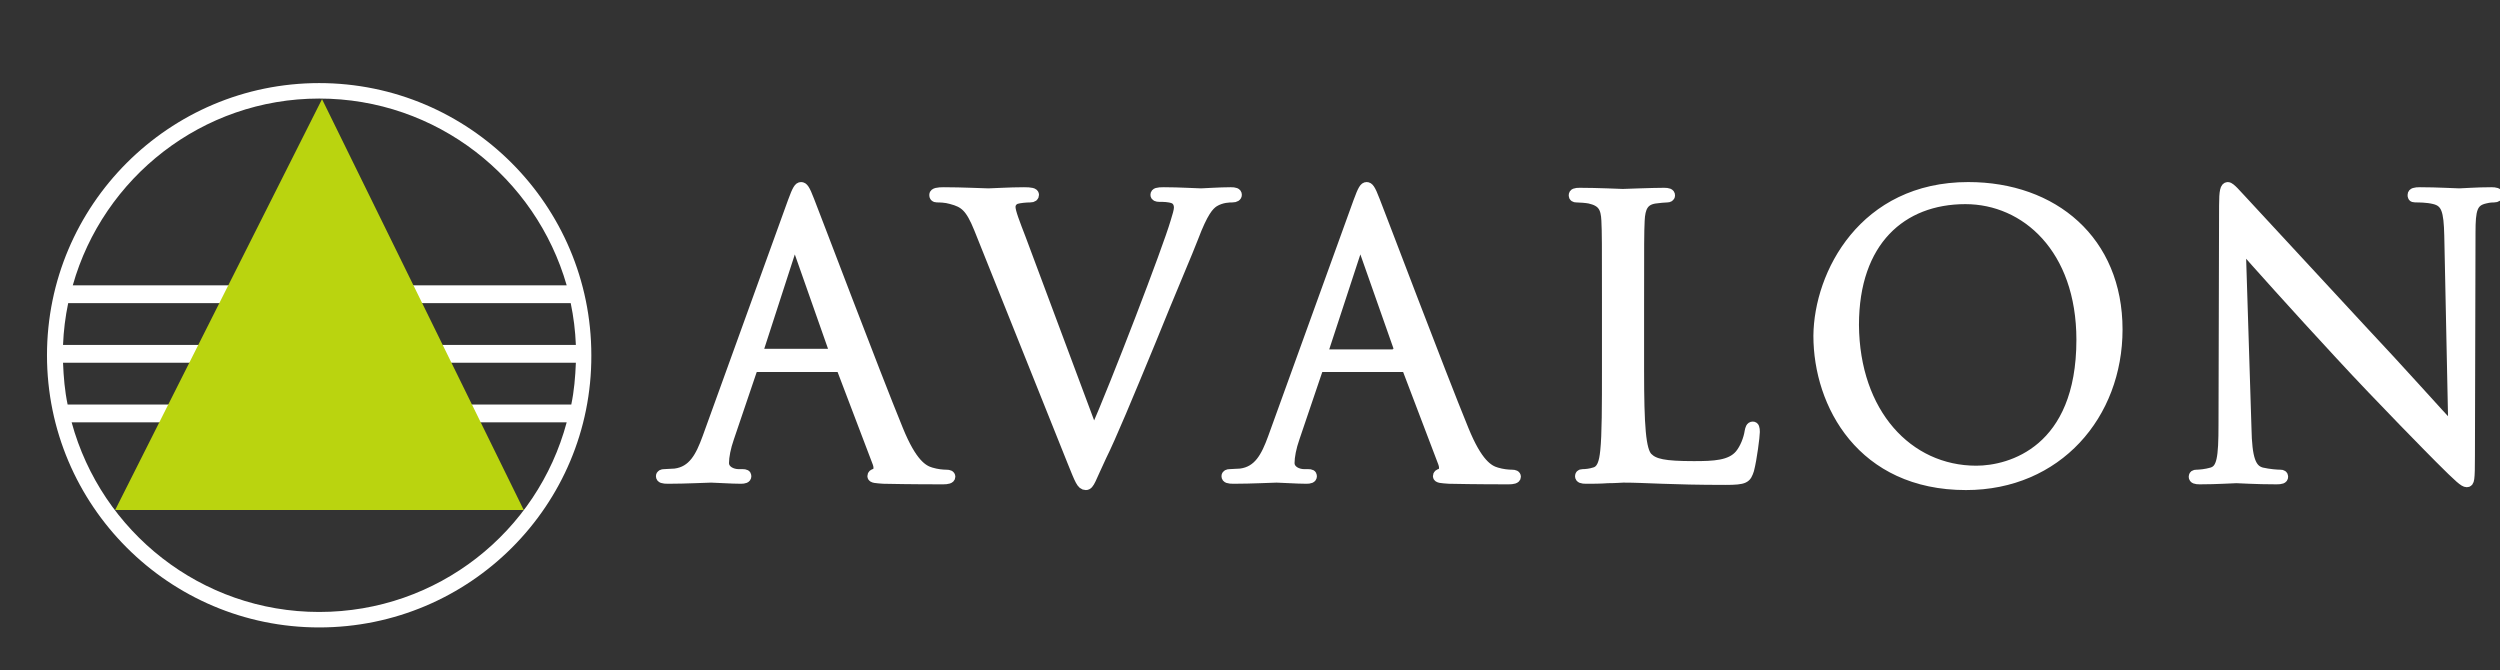
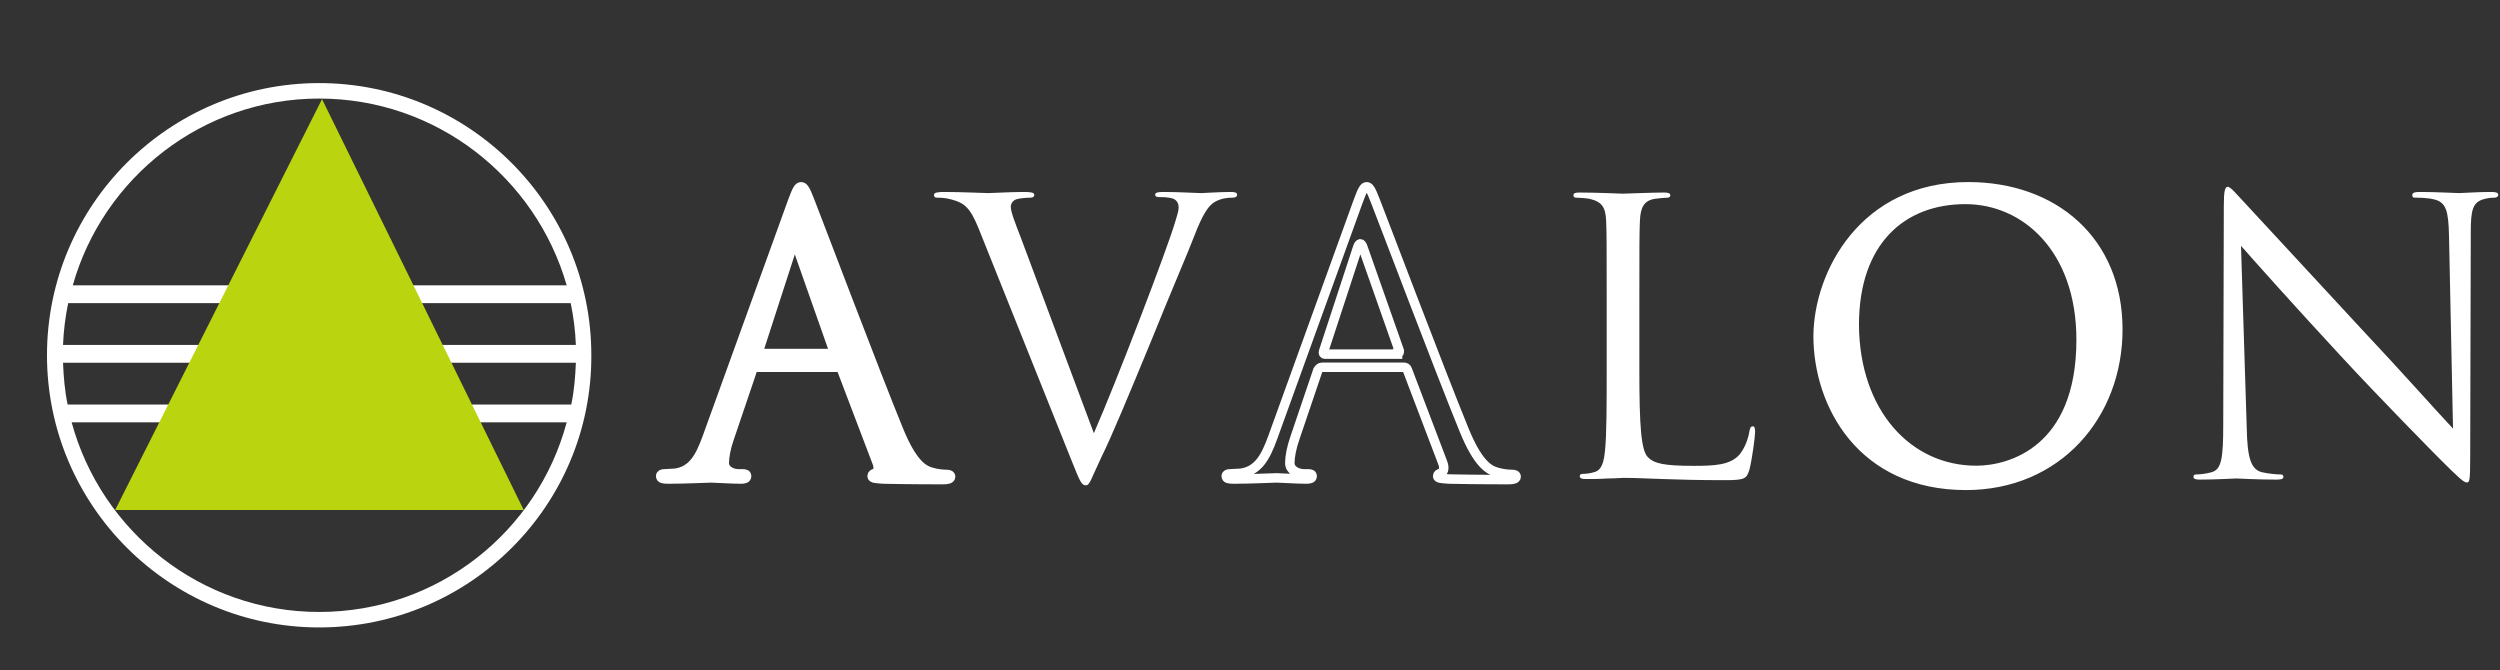
<svg xmlns="http://www.w3.org/2000/svg" version="1.1" id="Modo_de_aislamiento" x="0px" y="0px" viewBox="0 0 436.3 117" style="enable-background:new 0 0 436.3 117;" xml:space="preserve">
  <rect x="0" y="0" width="436.3" height="117" fill="#333333" stroke="none" />
  <style type="text/css">
	.st0{fill:#FFFFFF;}
	.st1{fill:none;stroke:#FFFFFF;stroke-width:1.653;}
	.st2{fill-rule:evenodd;clip-rule:evenodd;fill:#FFFFFF;}
	.st3{fill:#BAD40F;}
</style>
  <path class="st0" d="M138.3,35.2c0.8-2.2,1.1-2.6,1.5-2.6c0.4,0,0.7,0.3,1.5,2.4c1,2.5,11.4,30,15.5,40c2.4,5.9,4.3,7,5.7,7.4  c1,0.3,2,0.4,2.7,0.4c0.4,0,0.7,0.1,0.7,0.4c0,0.4-0.6,0.5-1.3,0.5c-1,0-5.8,0-10.4-0.1c-1.3-0.1-2-0.1-2-0.5c0-0.3,0.2-0.4,0.5-0.5  c0.4-0.1,0.8-0.7,0.4-1.8l-6.2-16.3c-0.1-0.3-0.3-0.4-0.6-0.4h-14.3c-0.3,0-0.5,0.2-0.7,0.5l-4,11.8c-0.6,1.7-0.9,3.3-0.9,4.4  c0,1.3,1.4,1.9,2.5,1.9h0.7c0.5,0,0.7,0.1,0.7,0.4c0,0.4-0.4,0.5-1,0.5c-1.6,0-4.5-0.2-5.2-0.2c-0.7,0-4.4,0.2-7.5,0.2  c-0.9,0-1.3-0.1-1.3-0.5c0-0.3,0.3-0.4,0.6-0.4c0.5,0,1.4-0.1,1.9-0.1c3.1-0.4,4.4-2.9,5.6-6.2L138.3,35.2z M145.2,61.7  c0.3,0,0.3-0.2,0.3-0.5l-6.3-17.9c-0.3-1-0.7-1-1,0l-5.8,17.9c-0.1,0.3,0,0.5,0.2,0.5H145.2z" />
  <path class="st1" d="M138.3,35.2c0.8-2.2,1.1-2.6,1.5-2.6c0.4,0,0.7,0.3,1.5,2.4c1,2.5,11.4,30,15.5,40c2.4,5.9,4.3,7,5.7,7.4  c1,0.3,2,0.4,2.7,0.4c0.4,0,0.7,0.1,0.7,0.4c0,0.4-0.6,0.5-1.3,0.5c-1,0-5.8,0-10.4-0.1c-1.3-0.1-2-0.1-2-0.5c0-0.3,0.2-0.4,0.5-0.5  c0.4-0.1,0.8-0.7,0.4-1.8l-6.2-16.3c-0.1-0.3-0.3-0.4-0.6-0.4h-14.3c-0.3,0-0.5,0.2-0.7,0.5l-4,11.8c-0.6,1.7-0.9,3.3-0.9,4.4  c0,1.3,1.4,1.9,2.5,1.9h0.7c0.5,0,0.7,0.1,0.7,0.4c0,0.4-0.4,0.5-1,0.5c-1.6,0-4.5-0.2-5.2-0.2c-0.7,0-4.4,0.2-7.5,0.2  c-0.9,0-1.3-0.1-1.3-0.5c0-0.3,0.3-0.4,0.6-0.4c0.5,0,1.4-0.1,1.9-0.1c3.1-0.4,4.4-2.9,5.6-6.2L138.3,35.2z M145.2,61.7  c0.3,0,0.3-0.2,0.3-0.5l-6.3-17.9c-0.3-1-0.7-1-1,0l-5.8,17.9c-0.1,0.3,0,0.5,0.2,0.5H145.2z" />
  <path class="st0" d="M190.9,75.6c3.9-8.9,12.8-32.1,14.2-36.9c0.3-1,0.6-1.9,0.6-2.5c0-0.5-0.2-1.2-0.9-1.5  c-0.8-0.3-1.8-0.3-2.5-0.3c-0.4,0-0.7-0.1-0.7-0.4c0-0.4,0.4-0.5,1.5-0.5c2.7,0,5.7,0.2,6.5,0.2c0.4,0,3.3-0.2,5.2-0.2  c0.7,0,1.1,0.1,1.1,0.5c0,0.3-0.3,0.5-0.8,0.5c-0.5,0-1.9,0-3.2,0.8c-0.9,0.6-1.9,1.7-3.6,6.2c-0.7,1.9-4.1,9.8-7.4,18  c-4,9.7-7,16.9-8.6,20.1c-1.9,4-2.1,5.1-2.8,5.1c-0.8,0-1.1-0.9-2.4-4.1l-16.3-40.7c-1.5-3.7-2.5-4.5-4.8-5.1  c-1-0.3-2.1-0.3-2.5-0.3c-0.4,0-0.5-0.2-0.5-0.5c0-0.4,0.7-0.5,1.7-0.5c3.2,0,7,0.2,7.8,0.2c0.7,0,3.7-0.2,6.2-0.2  c1.2,0,1.8,0.1,1.8,0.5c0,0.3-0.2,0.5-0.7,0.5c-0.7,0-1.9,0.1-2.5,0.3c-0.7,0.3-0.9,0.9-0.9,1.3c0,0.9,0.8,2.9,1.8,5.5L190.9,75.6z" />
-   <path class="st1" d="M190.9,75.6c3.9-8.9,12.8-32.1,14.2-36.9c0.3-1,0.6-1.9,0.6-2.5c0-0.5-0.2-1.2-0.9-1.5  c-0.8-0.3-1.8-0.3-2.5-0.3c-0.4,0-0.7-0.1-0.7-0.4c0-0.4,0.4-0.5,1.5-0.5c2.7,0,5.7,0.2,6.5,0.2c0.4,0,3.3-0.2,5.2-0.2  c0.7,0,1.1,0.1,1.1,0.5c0,0.3-0.3,0.5-0.8,0.5c-0.5,0-1.9,0-3.2,0.8c-0.9,0.6-1.9,1.7-3.6,6.2c-0.7,1.9-4.1,9.8-7.4,18  c-4,9.7-7,16.9-8.6,20.1c-1.9,4-2.1,5.1-2.8,5.1c-0.8,0-1.1-0.9-2.4-4.1l-16.3-40.7c-1.5-3.7-2.5-4.5-4.8-5.1  c-1-0.3-2.1-0.3-2.5-0.3c-0.4,0-0.5-0.2-0.5-0.5c0-0.4,0.7-0.5,1.7-0.5c3.2,0,7,0.2,7.8,0.2c0.7,0,3.7-0.2,6.2-0.2  c1.2,0,1.8,0.1,1.8,0.5c0,0.3-0.2,0.5-0.7,0.5c-0.7,0-1.9,0.1-2.5,0.3c-0.7,0.3-0.9,0.9-0.9,1.3c0,0.9,0.8,2.9,1.8,5.5L190.9,75.6z" />
-   <path class="st0" d="M237,35.2c0.8-2.2,1.1-2.6,1.5-2.6c0.4,0,0.7,0.3,1.5,2.4c1,2.5,11.4,30,15.5,40c2.4,5.9,4.3,7,5.7,7.4  c1,0.3,2,0.4,2.7,0.4c0.4,0,0.7,0.1,0.7,0.4c0,0.4-0.6,0.5-1.3,0.5c-1,0-5.8,0-10.4-0.1c-1.3-0.1-2-0.1-2-0.5c0-0.3,0.2-0.4,0.5-0.5  c0.4-0.1,0.8-0.7,0.4-1.8l-6.2-16.3c-0.1-0.3-0.3-0.4-0.6-0.4h-14.3c-0.3,0-0.5,0.2-0.7,0.5l-4,11.8c-0.6,1.7-0.9,3.3-0.9,4.4  c0,1.3,1.4,1.9,2.5,1.9h0.7c0.5,0,0.7,0.1,0.7,0.4c0,0.4-0.4,0.5-1,0.5c-1.6,0-4.5-0.2-5.2-0.2s-4.4,0.2-7.5,0.2  c-0.9,0-1.3-0.1-1.3-0.5c0-0.3,0.3-0.4,0.6-0.4c0.5,0,1.4-0.1,1.9-0.1c3.1-0.4,4.4-2.9,5.6-6.2L237,35.2z M243.9,61.7  c0.3,0,0.3-0.2,0.3-0.5l-6.3-17.9c-0.3-1-0.7-1-1,0L231,61.3c-0.1,0.3,0,0.5,0.2,0.5H243.9z" />
  <path class="st1" d="M237,35.2c0.8-2.2,1.1-2.6,1.5-2.6c0.4,0,0.7,0.3,1.5,2.4c1,2.5,11.4,30,15.5,40c2.4,5.9,4.3,7,5.7,7.4  c1,0.3,2,0.4,2.7,0.4c0.4,0,0.7,0.1,0.7,0.4c0,0.4-0.6,0.5-1.3,0.5c-1,0-5.8,0-10.4-0.1c-1.3-0.1-2-0.1-2-0.5c0-0.3,0.2-0.4,0.5-0.5  c0.4-0.1,0.8-0.7,0.4-1.8l-6.2-16.3c-0.1-0.3-0.3-0.4-0.6-0.4h-14.3c-0.3,0-0.5,0.2-0.7,0.5l-4,11.8c-0.6,1.7-0.9,3.3-0.9,4.4  c0,1.3,1.4,1.9,2.5,1.9h0.7c0.5,0,0.7,0.1,0.7,0.4c0,0.4-0.4,0.5-1,0.5c-1.6,0-4.5-0.2-5.2-0.2s-4.4,0.2-7.5,0.2  c-0.9,0-1.3-0.1-1.3-0.5c0-0.3,0.3-0.4,0.6-0.4c0.5,0,1.4-0.1,1.9-0.1c3.1-0.4,4.4-2.9,5.6-6.2L237,35.2z M243.9,61.7  c0.3,0,0.3-0.2,0.3-0.5l-6.3-17.9c-0.3-1-0.7-1-1,0L231,61.3c-0.1,0.3,0,0.5,0.2,0.5H243.9z" />
  <path class="st0" d="M286.1,64.6c0,9.8,0.3,14,1.5,15.2c1.1,1.1,2.8,1.5,8,1.5c3.5,0,6.4-0.1,8-2c0.9-1.1,1.5-2.7,1.7-4  c0.1-0.5,0.2-0.9,0.6-0.9c0.3,0,0.4,0.3,0.4,1c0,0.7-0.5,4.7-1,6.6c-0.5,1.5-0.7,1.8-4.2,1.8c-4.8,0-8.2-0.1-11-0.2  c-2.8-0.1-4.8-0.2-6.8-0.2c-0.3,0-1.4,0.1-2.7,0.1c-1.3,0.1-2.8,0.1-3.8,0.1c-0.7,0-1.1-0.1-1.1-0.5c0-0.2,0.1-0.4,0.5-0.4  c0.6,0,1.4-0.1,2-0.3c1.3-0.3,1.7-1.7,1.9-3.7c0.3-2.8,0.3-8,0.3-14.4V52.8c0-10.4,0-12.2-0.1-14.3c-0.1-2.3-0.7-3.3-2.9-3.8  c-0.5-0.1-1.7-0.2-2.3-0.2c-0.3,0-0.5-0.1-0.5-0.4c0-0.4,0.3-0.5,1.1-0.5c3,0,7.2,0.2,7.5,0.2c0.3,0,5.2-0.2,7.2-0.2  c0.7,0,1.1,0.1,1.1,0.5c0,0.3-0.3,0.4-0.5,0.4c-0.5,0-1.4,0.1-2.2,0.2c-1.9,0.3-2.5,1.5-2.6,3.8c-0.1,2.1-0.1,4-0.1,14.3V64.6z" />
-   <path class="st1" d="M286.1,64.6c0,9.8,0.3,14,1.5,15.2c1.1,1.1,2.8,1.5,8,1.5c3.5,0,6.4-0.1,8-2c0.9-1.1,1.5-2.7,1.7-4  c0.1-0.5,0.2-0.9,0.6-0.9c0.3,0,0.4,0.3,0.4,1c0,0.7-0.5,4.7-1,6.6c-0.5,1.5-0.7,1.8-4.2,1.8c-4.8,0-8.2-0.1-11-0.2  c-2.8-0.1-4.8-0.2-6.8-0.2c-0.3,0-1.4,0.1-2.7,0.1c-1.3,0.1-2.8,0.1-3.8,0.1c-0.7,0-1.1-0.1-1.1-0.5c0-0.2,0.1-0.4,0.5-0.4  c0.6,0,1.4-0.1,2-0.3c1.3-0.3,1.7-1.7,1.9-3.7c0.3-2.8,0.3-8,0.3-14.4V52.8c0-10.4,0-12.2-0.1-14.3c-0.1-2.3-0.7-3.3-2.9-3.8  c-0.5-0.1-1.7-0.2-2.3-0.2c-0.3,0-0.5-0.1-0.5-0.4c0-0.4,0.3-0.5,1.1-0.5c3,0,7.2,0.2,7.5,0.2c0.3,0,5.2-0.2,7.2-0.2  c0.7,0,1.1,0.1,1.1,0.5c0,0.3-0.3,0.4-0.5,0.4c-0.5,0-1.4,0.1-2.2,0.2c-1.9,0.3-2.5,1.5-2.6,3.8c-0.1,2.1-0.1,4-0.1,14.3V64.6z" />
  <path class="st0" d="M343.5,32.6c14.9,0,26.1,9.4,26.1,24.9c0,14.9-10.5,27.2-26.5,27.2c-18.2,0-25.8-14.1-25.8-26.1  C317.4,47.8,325.2,32.6,343.5,32.6 M344.9,82.1c6,0,18.3-3.5,18.3-22.8c0-15.9-9.7-24.5-20.2-24.5c-11.1,0-19.4,7.3-19.4,21.9  C323.7,72.1,333,82.1,344.9,82.1" />
  <path class="st1" d="M343.5,32.6c14.9,0,26.1,9.4,26.1,24.9c0,14.9-10.5,27.2-26.5,27.2c-18.2,0-25.8-14.1-25.8-26.1  C317.4,47.8,325.2,32.6,343.5,32.6z M344.9,82.1c6,0,18.3-3.5,18.3-22.8c0-15.9-9.7-24.5-20.2-24.5c-11.1,0-19.4,7.3-19.4,21.9  C323.7,72.1,333,82.1,344.9,82.1z" />
  <path class="st0" d="M392.1,74.7c0.1,5.4,0.8,7.2,2.6,7.7c1.3,0.3,2.7,0.4,3.3,0.4c0.3,0,0.5,0.1,0.5,0.4c0,0.4-0.4,0.5-1.2,0.5  c-3.8,0-6.4-0.2-7-0.2c-0.6,0-3.4,0.2-6.4,0.2c-0.7,0-1.1-0.1-1.1-0.5c0-0.3,0.2-0.4,0.5-0.4c0.5,0,1.7-0.1,2.7-0.4  c1.7-0.5,2-2.4,2-8.4l0.1-38.1c0-2.6,0.2-3.3,0.7-3.3c0.5,0,1.7,1.5,2.3,2.1c1,1.1,10.9,11.8,21.1,22.8c6.6,7,13.8,15.1,15.9,17.3  l-0.7-33.7c-0.1-4.3-0.5-5.8-2.6-6.3c-1.2-0.3-2.7-0.3-3.3-0.3c-0.5,0-0.5-0.2-0.5-0.5c0-0.4,0.5-0.5,1.3-0.5c3,0,6.2,0.2,6.9,0.2  c0.7,0,2.9-0.2,5.6-0.2c0.7,0,1.2,0.1,1.2,0.5c0,0.3-0.3,0.5-0.7,0.5c-0.3,0-0.8,0-1.6,0.2c-2.2,0.5-2.5,1.9-2.5,5.9l-0.1,38.9  c0,4.4-0.1,4.7-0.6,4.7c-0.5,0-1.3-0.7-4.8-4.2c-0.7-0.7-10.3-10.4-17.3-18c-7.7-8.3-15.2-16.7-17.3-19.1L392.1,74.7z" />
-   <path class="st1" d="M392.1,74.7c0.1,5.4,0.8,7.2,2.6,7.7c1.3,0.3,2.7,0.4,3.3,0.4c0.3,0,0.5,0.1,0.5,0.4c0,0.4-0.4,0.5-1.2,0.5  c-3.8,0-6.4-0.2-7-0.2c-0.6,0-3.4,0.2-6.4,0.2c-0.7,0-1.1-0.1-1.1-0.5c0-0.3,0.2-0.4,0.5-0.4c0.5,0,1.7-0.1,2.7-0.4  c1.7-0.5,2-2.4,2-8.4l0.1-38.1c0-2.6,0.2-3.3,0.7-3.3c0.5,0,1.7,1.5,2.3,2.1c1,1.1,10.9,11.8,21.1,22.8c6.6,7,13.8,15.1,15.9,17.3  l-0.7-33.7c-0.1-4.3-0.5-5.8-2.6-6.3c-1.2-0.3-2.7-0.3-3.3-0.3c-0.5,0-0.5-0.2-0.5-0.5c0-0.4,0.5-0.5,1.3-0.5c3,0,6.2,0.2,6.9,0.2  c0.7,0,2.9-0.2,5.6-0.2c0.7,0,1.2,0.1,1.2,0.5c0,0.3-0.3,0.5-0.7,0.5c-0.3,0-0.8,0-1.6,0.2c-2.2,0.5-2.5,1.9-2.5,5.9l-0.1,38.9  c0,4.4-0.1,4.7-0.6,4.7c-0.5,0-1.3-0.7-4.8-4.2c-0.7-0.7-10.3-10.4-17.3-18c-7.7-8.3-15.2-16.7-17.3-19.1L392.1,74.7z" />
  <path class="st2" d="M55.7,109.5C29.5,109.5,8.2,88.2,8.2,62c0-26.2,21.3-47.5,47.5-47.5s47.5,21.3,47.5,47.5  C103.3,88.2,82,109.5,55.7,109.5 M11,60.2h89.5c-0.1-2.5-0.4-4.9-0.9-7.3H11.9C11.4,55.3,11.1,57.7,11,60.2 M11,63.3  c0.1,2.5,0.3,4.9,0.8,7.3h87.9c0.5-2.4,0.7-4.8,0.8-7.3H11z M55.7,106.8c20.7,0,38.1-14,43.2-33.1H12.5  C17.7,92.8,35.1,106.8,55.7,106.8 M55.7,17.2C35.3,17.2,18,31,12.7,49.8h86.2C93.5,31,76.2,17.2,55.7,17.2" />
  <polygon class="st3" points="91.4,89 56.2,17.3 20.1,89 " />
</svg>